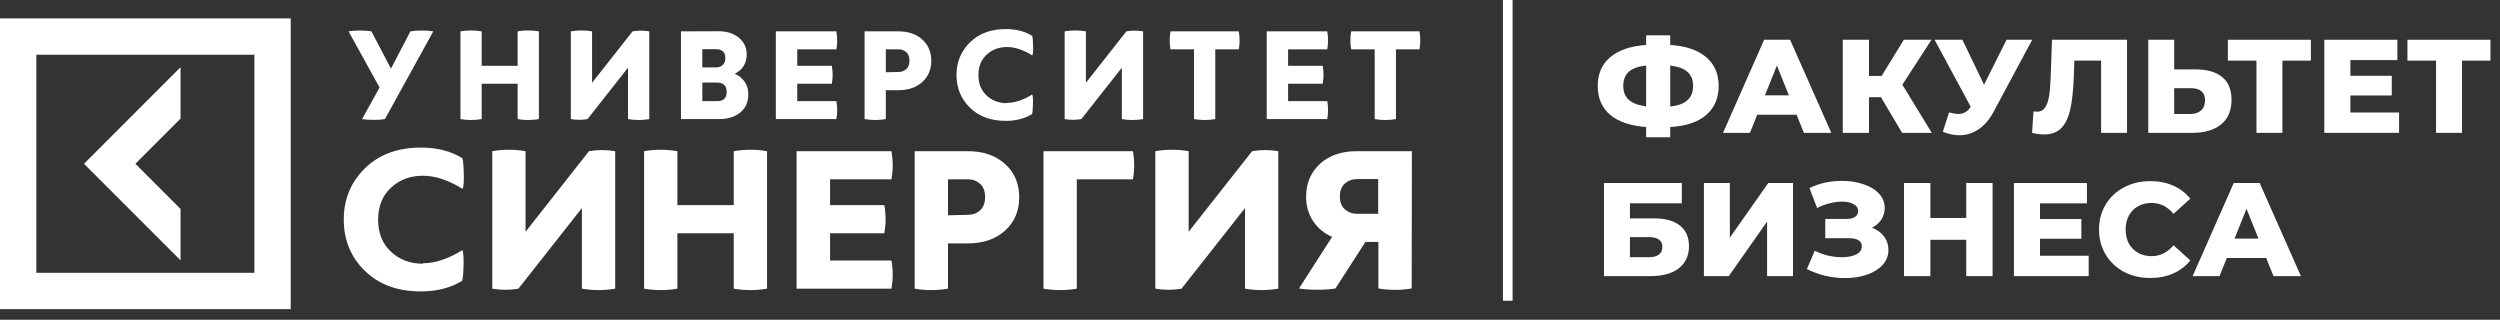
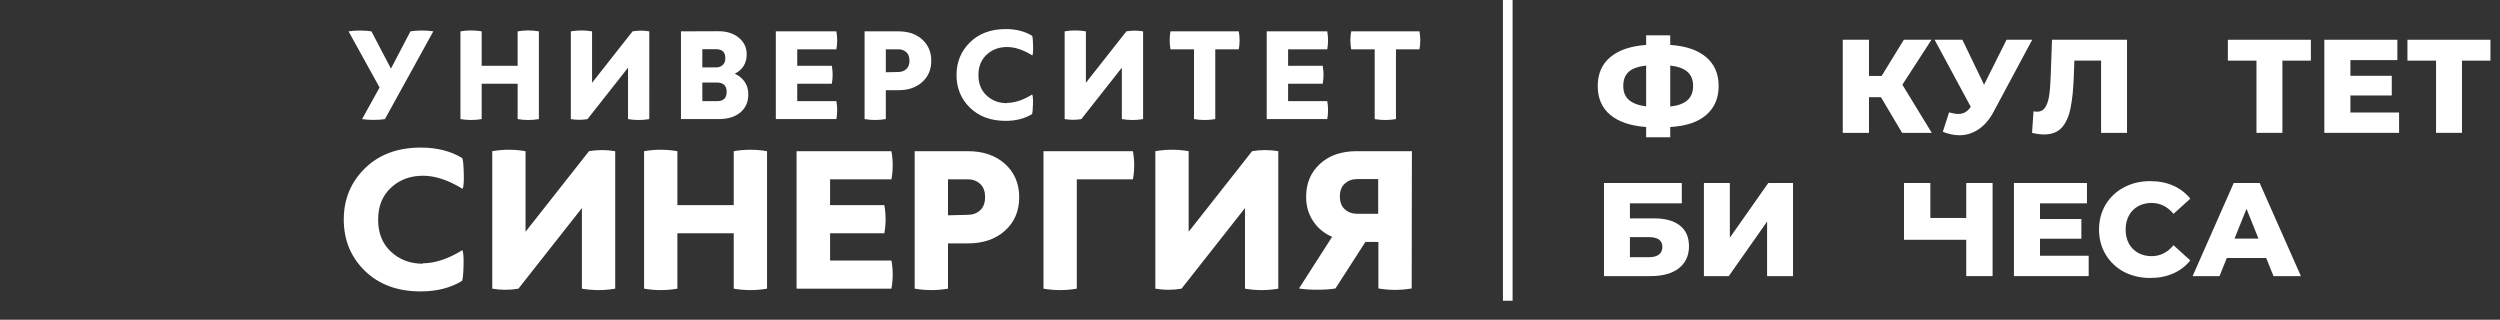
<svg xmlns="http://www.w3.org/2000/svg" width="172" height="22" viewBox="0 0 172 22" fill="none">
  <rect x="0" y="0" width="172" height="22" fill="#333333" stroke="none" />
  <path d="M103.402 0H104.066V20.691H103.402V0Z" fill="white" />
  <path d="M28.239 2.157C28.451 2.119 28.717 2.1 29.03 2.1C29.343 2.1 29.6 2.119 29.811 2.157L26.483 8.194C26.271 8.231 26.013 8.249 25.701 8.249C25.389 8.249 25.122 8.23 24.91 8.194L26.115 6.02L23.981 2.157C24.193 2.12 24.459 2.101 24.772 2.101C25.085 2.101 25.343 2.12 25.554 2.157L26.897 4.721L28.239 2.157ZM35.613 2.157C36.101 2.073 36.589 2.073 37.076 2.157V8.194C36.588 8.277 36.101 8.277 35.614 8.194V5.76H33.139V8.193C32.653 8.277 32.165 8.277 31.678 8.193V2.157C32.165 2.074 32.653 2.074 33.139 2.157V4.525H35.614L35.613 2.157ZM44.67 8.194C44.183 8.277 43.696 8.277 43.208 8.194V4.656L40.421 8.194C40.044 8.259 39.658 8.259 39.273 8.194V2.157C39.759 2.073 40.246 2.073 40.734 2.157V5.695L43.521 2.157C43.898 2.092 44.285 2.092 44.671 2.157L44.67 8.194ZM49.424 2.148C50.002 2.148 50.472 2.296 50.831 2.594C51.189 2.891 51.373 3.272 51.373 3.736C51.373 4.349 51.097 4.795 50.555 5.073C50.84 5.203 51.07 5.389 51.235 5.631C51.401 5.872 51.483 6.16 51.483 6.485C51.483 7.014 51.299 7.433 50.932 7.739C50.564 8.046 50.067 8.194 49.442 8.194H46.85V2.157L49.424 2.148ZM48.321 4.637H49.259C49.452 4.637 49.609 4.581 49.728 4.47C49.848 4.359 49.903 4.201 49.903 4.006C49.903 3.588 49.691 3.384 49.258 3.384H48.32V4.638L48.321 4.637ZM48.321 6.958H49.351C49.783 6.958 49.995 6.744 49.995 6.307C49.995 5.89 49.765 5.676 49.296 5.676H48.32L48.321 6.958ZM57.543 6.959C57.617 7.367 57.617 7.776 57.543 8.194H53.377V2.157H57.543C57.617 2.574 57.617 2.983 57.543 3.392H54.85V4.525H57.23C57.304 4.943 57.304 5.351 57.23 5.76H54.85V6.957H57.543V6.959ZM61.818 2.157C62.49 2.157 63.032 2.342 63.446 2.713C63.86 3.086 64.072 3.577 64.072 4.181C64.072 4.785 63.86 5.276 63.446 5.648C63.032 6.02 62.489 6.205 61.818 6.205H60.944V8.193C60.457 8.276 59.97 8.276 59.483 8.193V2.157L61.818 2.157ZM61.809 4.953C62.02 4.953 62.205 4.888 62.351 4.757C62.499 4.628 62.573 4.433 62.573 4.173C62.573 3.914 62.499 3.718 62.352 3.588C62.205 3.458 62.03 3.393 61.819 3.393H60.945V4.972L61.809 4.953L61.809 4.953ZM69.276 7.079C69.817 7.079 70.397 6.884 71.013 6.503C71.059 6.578 71.078 6.791 71.068 7.154C71.059 7.516 71.04 7.748 71.004 7.85C70.508 8.156 69.901 8.315 69.183 8.315C68.162 8.315 67.344 8.008 66.728 7.405C66.112 6.802 65.808 6.049 65.808 5.157C65.808 4.266 66.121 3.514 66.737 2.91C67.353 2.306 68.172 2 69.193 2C69.91 2 70.517 2.158 71.013 2.464C71.051 2.567 71.068 2.799 71.078 3.161C71.087 3.523 71.068 3.736 71.023 3.812C70.406 3.43 69.828 3.235 69.285 3.235C68.723 3.235 68.254 3.412 67.877 3.765C67.5 4.118 67.316 4.582 67.316 5.167C67.316 5.752 67.5 6.216 67.877 6.57C68.254 6.922 68.723 7.099 69.284 7.099L69.275 7.08L69.276 7.079ZM78.645 8.194C78.158 8.277 77.671 8.277 77.183 8.194V4.656L74.396 8.194C74.02 8.259 73.634 8.259 73.248 8.194V2.157C73.734 2.073 74.222 2.073 74.709 2.157V5.695L77.496 2.157C77.873 2.092 78.259 2.092 78.645 2.157L78.645 8.194ZM85.229 2.157C85.302 2.575 85.302 2.983 85.229 3.392H83.61V8.194C83.122 8.277 82.635 8.277 82.148 8.194V3.392H80.529C80.455 2.974 80.455 2.566 80.529 2.157H85.229ZM91.316 6.959C91.389 7.367 91.389 7.776 91.316 8.194H87.15V2.157H91.316C91.389 2.574 91.389 2.983 91.316 3.392H88.621V4.525H91.003C91.076 4.943 91.076 5.351 91.003 5.76H88.621V6.957H91.316V6.959ZM97.661 2.157C97.733 2.575 97.733 2.983 97.661 3.392H96.042V8.194C95.554 8.277 95.067 8.277 94.579 8.194V3.392H92.962C92.887 2.974 92.887 2.566 92.962 2.157H97.661ZM29.083 18.114C29.933 18.114 30.841 17.809 31.807 17.212C31.879 17.328 31.907 17.663 31.893 18.23C31.879 18.798 31.85 19.163 31.792 19.322C31.014 19.802 30.063 20.049 28.939 20.049C27.34 20.049 26.057 19.568 25.091 18.623C24.127 17.677 23.651 16.498 23.651 15.102C23.651 13.705 24.141 12.526 25.106 11.58C26.072 10.634 27.355 10.153 28.954 10.153C30.078 10.153 31.029 10.401 31.808 10.881C31.865 11.042 31.895 11.406 31.909 11.973C31.922 12.541 31.895 12.876 31.822 12.992C30.857 12.395 29.949 12.09 29.098 12.09C28.219 12.09 27.484 12.366 26.894 12.919C26.303 13.472 26.015 14.199 26.015 15.116C26.015 16.033 26.303 16.762 26.894 17.314C27.484 17.867 28.22 18.144 29.098 18.144L29.084 18.116L29.083 18.114ZM42.326 19.86C41.562 19.991 40.798 19.991 40.034 19.86V14.316L35.668 19.86C35.077 19.963 34.473 19.963 33.867 19.86V10.401C34.63 10.27 35.393 10.27 36.157 10.401V15.945L40.524 10.401C41.115 10.3 41.72 10.3 42.326 10.401V19.86ZM50.481 10.401C51.245 10.27 52.008 10.27 52.772 10.401V19.86C52.008 19.991 51.246 19.991 50.481 19.86V16.048H46.604V19.86C45.841 19.991 45.078 19.991 44.313 19.86V10.401C45.077 10.27 45.841 10.27 46.604 10.401V14.113H50.481V10.401H50.481ZM61.331 17.924C61.447 18.565 61.447 19.206 61.331 19.86H54.804V10.401H61.331C61.447 11.057 61.447 11.696 61.331 12.336H57.109V14.112H60.842C60.957 14.767 60.957 15.407 60.842 16.048H57.109V17.924H61.331ZM66.591 10.401C67.643 10.401 68.493 10.692 69.141 11.274C69.79 11.857 70.122 12.627 70.122 13.574C70.122 14.519 69.79 15.291 69.141 15.873C68.493 16.455 67.643 16.745 66.591 16.745H65.222V19.859C64.458 19.991 63.694 19.991 62.93 19.859V10.401H66.591ZM66.577 14.781C66.908 14.781 67.196 14.68 67.426 14.476C67.657 14.272 67.773 13.967 67.773 13.559C67.773 13.152 67.657 12.847 67.427 12.643C67.196 12.439 66.922 12.337 66.591 12.337H65.222V14.812L66.577 14.781ZM77.946 10.401C78.061 11.057 78.061 11.697 77.946 12.336H74.084V19.86C73.32 19.991 72.556 19.991 71.792 19.86V10.401H77.946ZM87.946 19.86C87.182 19.991 86.419 19.991 85.655 19.86V14.316L81.289 19.86C80.698 19.963 80.093 19.963 79.488 19.86V10.401C80.251 10.27 81.014 10.27 81.779 10.401V15.945L86.145 10.401C86.736 10.3 87.341 10.3 87.946 10.401V19.86ZM97.125 19.846C96.361 19.977 95.597 19.977 94.833 19.846V16.645H93.94L91.879 19.846C91.548 19.904 91.13 19.933 90.626 19.933C90.122 19.933 89.704 19.904 89.372 19.846L91.648 16.296C91.086 16.048 90.654 15.684 90.338 15.204C90.02 14.723 89.861 14.171 89.861 13.544C89.861 12.613 90.179 11.857 90.813 11.274C91.447 10.692 92.297 10.401 93.349 10.401H97.138L97.124 19.846H97.125ZM93.364 12.322C93.032 12.322 92.758 12.424 92.528 12.627C92.297 12.831 92.183 13.122 92.183 13.515C92.183 13.908 92.297 14.199 92.528 14.403C92.758 14.608 93.046 14.709 93.378 14.709H94.819V12.322H93.364V12.322Z" fill="white" />
-   <path d="M0 21.268H20V1.268H0V21.268ZM17.501 18.767H2.5V3.768H17.501V18.767ZM12.421 17.91L5.78 11.268L12.421 4.625V8.161L9.315 11.268L12.422 14.374V17.91H12.421Z" fill="white" />
  <path d="M118.243 5.919C118.243 6.755 117.956 7.42 117.382 7.914C116.815 8.402 115.991 8.677 114.912 8.738V9.442H113.255V8.738C112.175 8.658 111.349 8.378 110.775 7.896C110.208 7.414 109.924 6.755 109.924 5.919C109.924 5.083 110.208 4.425 110.775 3.943C111.343 3.454 112.169 3.171 113.255 3.091V2.433H114.912V3.091C115.991 3.165 116.815 3.445 117.382 3.933C117.956 4.415 118.243 5.077 118.243 5.919ZM114.912 7.329C115.455 7.268 115.851 7.121 116.101 6.889C116.357 6.657 116.486 6.331 116.486 5.91C116.486 5.489 116.354 5.166 116.092 4.94C115.836 4.714 115.442 4.571 114.912 4.51V7.329ZM111.681 5.919C111.681 6.334 111.812 6.654 112.075 6.88C112.337 7.106 112.731 7.252 113.255 7.319V4.51C112.706 4.571 112.307 4.714 112.056 4.94C111.806 5.166 111.681 5.492 111.681 5.919Z" fill="white" />
-   <path d="M123.606 7.896H120.897L120.394 9.14H118.545L121.373 2.735H123.158L125.994 9.14H124.109L123.606 7.896ZM123.075 6.56L122.252 4.51L121.428 6.56H123.075Z" fill="white" />
  <path d="M129.41 6.688H128.586V9.14H126.783V2.735H128.586V5.224H129.456L130.984 2.735H132.887L130.883 5.828L132.906 9.14H130.865L129.41 6.688Z" fill="white" />
  <path d="M139.816 2.735L137.162 7.685C136.881 8.216 136.537 8.619 136.128 8.893C135.725 9.168 135.283 9.305 134.801 9.305C134.447 9.305 134.069 9.226 133.666 9.067L134.096 7.731C134.346 7.804 134.56 7.841 134.737 7.841C134.914 7.841 135.069 7.801 135.204 7.722C135.344 7.643 135.472 7.518 135.588 7.347L133.099 2.735H135.011L136.503 5.828L138.05 2.735H139.816Z" fill="white" />
  <path d="M146.339 2.735V9.14H144.555V4.171H142.715L142.679 5.215C142.648 6.13 142.572 6.874 142.45 7.447C142.334 8.021 142.133 8.466 141.846 8.784C141.559 9.095 141.153 9.25 140.629 9.25C140.385 9.25 140.11 9.214 139.805 9.14L139.906 7.658C139.985 7.676 140.068 7.685 140.153 7.685C140.391 7.685 140.574 7.591 140.702 7.402C140.83 7.213 140.922 6.95 140.977 6.615C141.031 6.273 141.068 5.831 141.086 5.288L141.178 2.735H146.339Z" fill="white" />
-   <path d="M151.068 4.775C151.855 4.775 152.462 4.952 152.889 5.306C153.316 5.654 153.53 6.172 153.53 6.862C153.53 7.6 153.292 8.164 152.816 8.555C152.34 8.945 151.678 9.14 150.83 9.14H147.801V2.735H149.585V4.775H151.068ZM150.711 7.841C151.016 7.841 151.257 7.759 151.434 7.594C151.617 7.429 151.708 7.197 151.708 6.898C151.708 6.343 151.376 6.066 150.711 6.066H149.585V7.841H150.711Z" fill="white" />
  <path d="M158.988 4.171H157.029V9.14H155.245V4.171H153.277V2.735H158.988V4.171Z" fill="white" />
  <path d="M165.057 7.74V9.14H159.914V2.735H164.938V4.135H161.708V5.215H164.554V6.569H161.708V7.74H165.057Z" fill="white" />
  <path d="M171.343 4.171H169.384V9.14H167.6V4.171H165.632V2.735H171.343V4.171Z" fill="white" />
  <path d="M110.354 12.59H115.708V13.99H112.139V15.024H113.795C114.57 15.024 115.165 15.189 115.58 15.518C115.994 15.848 116.202 16.32 116.202 16.937C116.202 17.583 115.97 18.09 115.506 18.456C115.043 18.816 114.393 18.996 113.557 18.996H110.354V12.59ZM113.438 17.696C113.743 17.696 113.975 17.635 114.134 17.513C114.292 17.391 114.372 17.217 114.372 16.991C114.372 16.54 114.061 16.314 113.438 16.314H112.139V17.696H113.438Z" fill="white" />
  <path d="M117.229 12.59H119.013V16.351L121.658 12.59H123.36V18.996H121.576V15.244L118.94 18.996H117.229V12.59Z" fill="white" />
-   <path d="M128.79 15.665C129.143 15.799 129.421 16 129.622 16.268C129.824 16.537 129.924 16.845 129.924 17.193C129.924 17.589 129.79 17.934 129.522 18.227C129.253 18.52 128.89 18.745 128.433 18.904C127.975 19.057 127.472 19.133 126.923 19.133C126.49 19.133 126.047 19.081 125.596 18.977C125.15 18.874 124.723 18.718 124.315 18.511L124.855 17.248C125.141 17.394 125.446 17.507 125.77 17.586C126.099 17.66 126.416 17.696 126.721 17.696C127.124 17.696 127.454 17.632 127.71 17.504C127.966 17.37 128.094 17.184 128.094 16.946C128.094 16.757 128.015 16.616 127.856 16.525C127.698 16.433 127.484 16.387 127.216 16.387H125.578V15.061H127.069C127.313 15.061 127.502 15.012 127.637 14.914C127.771 14.816 127.838 14.685 127.838 14.521C127.838 14.313 127.734 14.155 127.527 14.045C127.319 13.929 127.051 13.871 126.721 13.871C126.453 13.871 126.169 13.911 125.87 13.99C125.571 14.063 125.288 14.17 125.019 14.31L124.489 12.938C125.172 12.608 125.922 12.443 126.74 12.443C127.264 12.443 127.749 12.52 128.195 12.672C128.646 12.819 129.003 13.032 129.265 13.313C129.534 13.593 129.668 13.926 129.668 14.31C129.668 14.609 129.589 14.877 129.43 15.116C129.278 15.347 129.064 15.53 128.79 15.665Z" fill="white" />
-   <path d="M137.09 12.59V18.996H135.278V16.497H132.808V18.996H130.996V12.59H132.808V14.996H135.278V12.59H137.09Z" fill="white" />
+   <path d="M137.09 12.59V18.996H135.278V16.497H132.808H130.996V12.59H132.808V14.996H135.278V12.59H137.09Z" fill="white" />
  <path d="M143.701 17.595V18.996H138.558V12.59H143.582V13.99H140.352V15.07H143.198V16.424H140.352V17.595H143.701Z" fill="white" />
  <path d="M147.937 19.124C147.266 19.124 146.662 18.983 146.125 18.703C145.594 18.416 145.176 18.02 144.871 17.513C144.566 17.007 144.413 16.433 144.413 15.793C144.413 15.152 144.566 14.579 144.871 14.072C145.176 13.566 145.594 13.172 146.125 12.892C146.662 12.605 147.266 12.462 147.937 12.462C148.522 12.462 149.05 12.565 149.52 12.773C149.99 12.98 150.38 13.279 150.691 13.67L149.538 14.713C149.123 14.213 148.62 13.962 148.028 13.962C147.68 13.962 147.369 14.039 147.095 14.191C146.826 14.344 146.616 14.56 146.463 14.841C146.317 15.116 146.244 15.433 146.244 15.793C146.244 16.153 146.317 16.473 146.463 16.753C146.616 17.028 146.826 17.242 147.095 17.394C147.369 17.547 147.68 17.623 148.028 17.623C148.62 17.623 149.123 17.373 149.538 16.872L150.691 17.916C150.38 18.306 149.99 18.605 149.52 18.813C149.05 19.02 148.522 19.124 147.937 19.124Z" fill="white" />
  <path d="M155.914 17.751H153.205L152.702 18.996H150.853L153.681 12.59H155.466L158.302 18.996H156.417L155.914 17.751ZM155.383 16.415L154.56 14.365L153.736 16.415H155.383Z" fill="white" />
</svg>